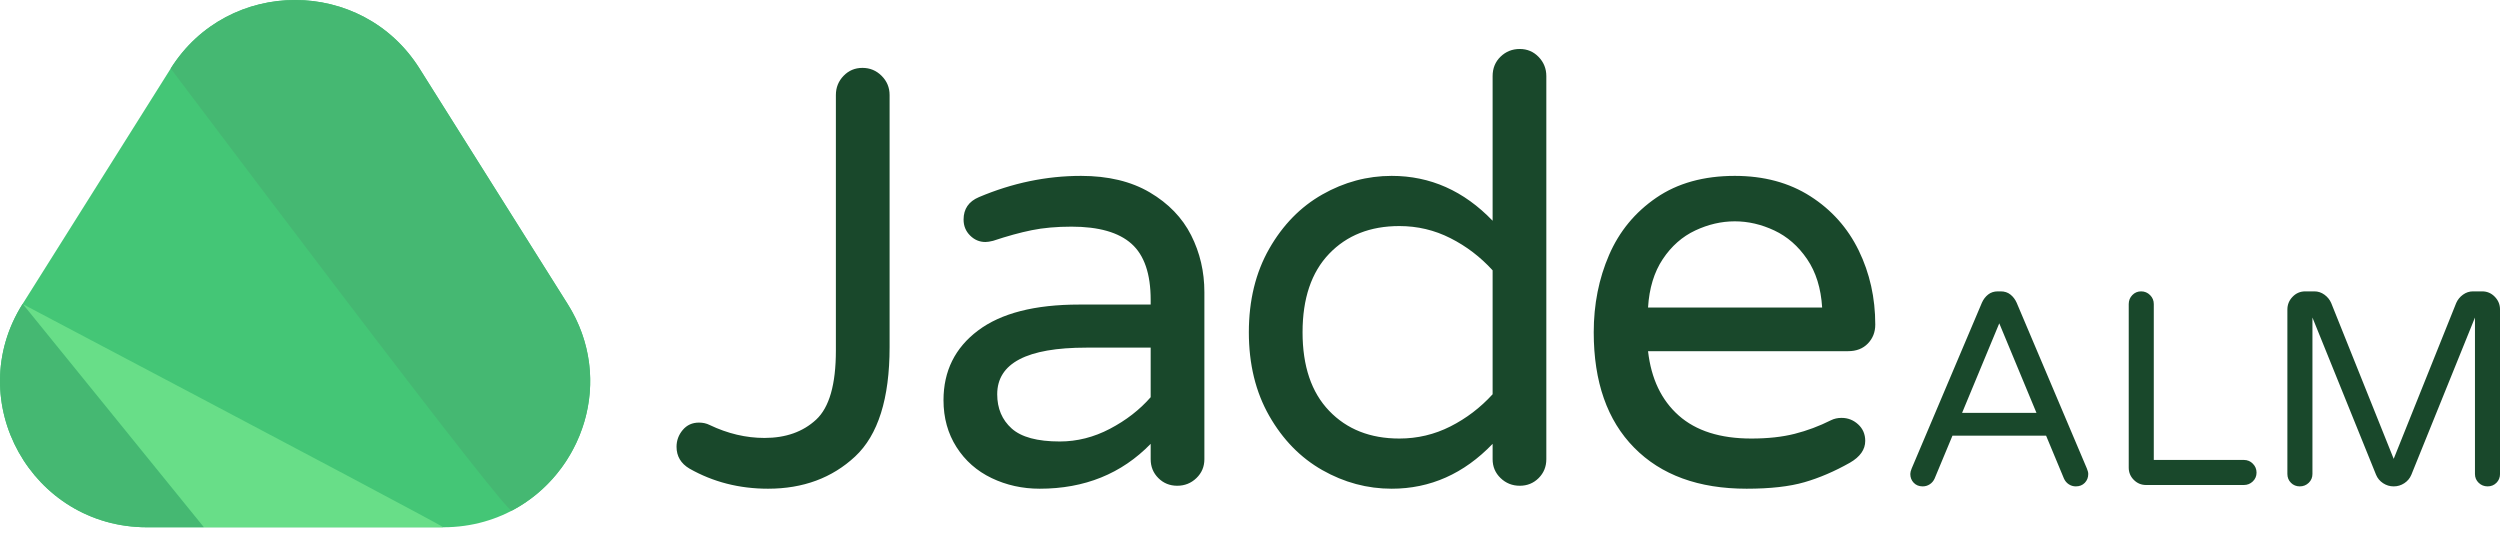
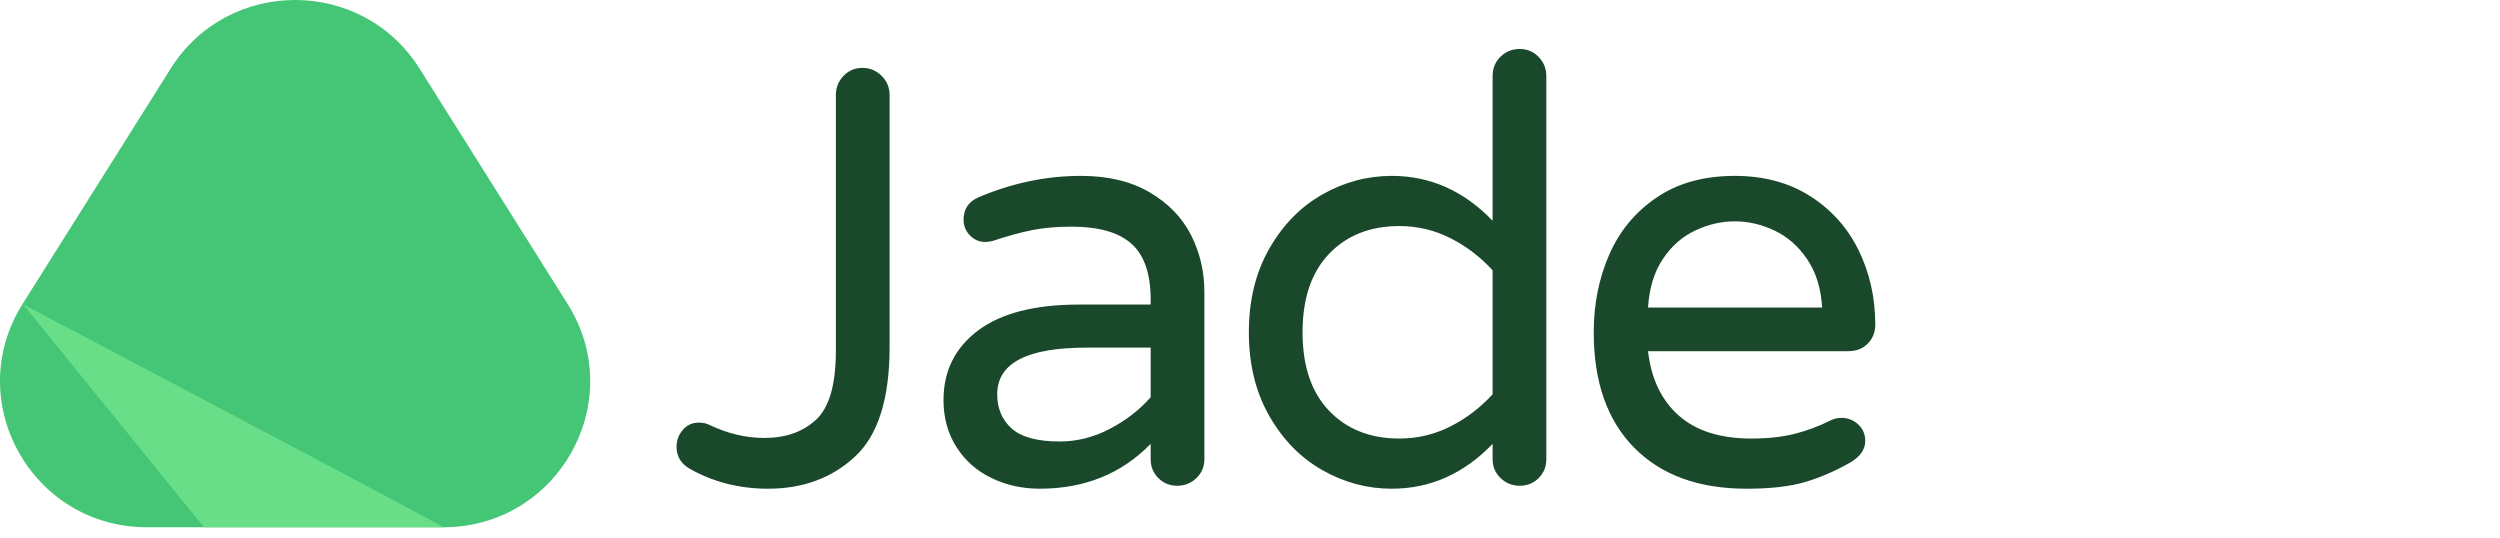
<svg xmlns="http://www.w3.org/2000/svg" width="130" height="28" viewBox="0 0 130 28" fill="none">
  <g clip-path="url(#clip0)">
-     <path d="M8.877 3.563C11.866 -1.188 18.826 -1.188 21.815 3.563L29.518 15.809C32.697 20.861 29.043 27.418 23.049 27.418H7.642C1.648 27.418 -2.005 20.861 1.173 15.809L8.877 3.563Z" fill="#44C676" />
-     <path d="M10.605 27.418H7.642C1.648 27.418 -2.005 20.861 1.173 15.809C1.183 15.814 1.191 15.818 1.198 15.822L10.605 27.418Z" fill="#45B872" />
+     <path d="M8.877 3.563C11.866 -1.188 18.826 -1.188 21.815 3.563L29.518 15.809C32.697 20.861 29.043 27.418 23.049 27.418H7.642C1.648 27.418 -2.005 20.861 1.173 15.809Z" fill="#44C676" />
    <path d="M10.606 27.418H23.05C23.087 27.391 15.805 23.527 1.199 15.822L10.606 27.418Z" fill="#68DE88" />
-     <path d="M17.389 14.818C15.011 11.691 12.174 7.939 8.877 3.563C11.866 -1.188 18.826 -1.188 21.815 3.563L29.518 15.809C31.998 19.751 30.32 24.608 26.615 26.553C26.471 26.628 23.396 22.717 17.389 14.818Z" fill="#45B872" />
    <path d="M39.937 25.413C38.443 25.413 37.083 25.065 35.855 24.369C35.405 24.103 35.18 23.724 35.18 23.233C35.18 22.906 35.287 22.614 35.502 22.359C35.717 22.103 35.998 21.975 36.346 21.975C36.551 21.975 36.735 22.016 36.898 22.098C37.84 22.548 38.791 22.773 39.753 22.773C40.858 22.773 41.753 22.456 42.438 21.822C43.124 21.187 43.466 19.99 43.466 18.231V4.941C43.466 4.553 43.599 4.22 43.865 3.944C44.131 3.668 44.459 3.53 44.847 3.53C45.236 3.53 45.569 3.668 45.845 3.944C46.121 4.22 46.259 4.553 46.259 4.941V18.047C46.259 20.727 45.661 22.625 44.464 23.74C43.267 24.855 41.758 25.413 39.937 25.413ZM54.065 25.413C53.165 25.413 52.331 25.228 51.564 24.86C50.797 24.492 50.188 23.955 49.738 23.249C49.288 22.543 49.062 21.73 49.062 20.809C49.062 19.295 49.661 18.087 50.858 17.187C52.055 16.287 53.809 15.837 56.121 15.837H59.835V15.591C59.835 14.241 59.503 13.269 58.838 12.676C58.173 12.082 57.134 11.786 55.722 11.786C54.945 11.786 54.254 11.847 53.651 11.97C53.047 12.092 52.377 12.277 51.641 12.522C51.477 12.563 51.344 12.584 51.242 12.584C50.935 12.584 50.669 12.471 50.444 12.246C50.218 12.021 50.106 11.745 50.106 11.417C50.106 10.865 50.372 10.476 50.904 10.251C52.643 9.514 54.413 9.146 56.214 9.146C57.625 9.146 58.817 9.432 59.789 10.005C60.761 10.578 61.477 11.32 61.938 12.23C62.398 13.141 62.628 14.128 62.628 15.192V23.878C62.628 24.267 62.49 24.594 62.214 24.86C61.938 25.126 61.605 25.259 61.216 25.259C60.828 25.259 60.5 25.126 60.234 24.86C59.968 24.594 59.835 24.267 59.835 23.878V23.08C58.321 24.635 56.398 25.413 54.065 25.413ZM55.109 22.957C56.009 22.957 56.879 22.737 57.717 22.297C58.556 21.857 59.262 21.31 59.835 20.655V18.077H56.49C53.4 18.077 51.855 18.886 51.855 20.502C51.855 21.238 52.106 21.832 52.607 22.282C53.109 22.732 53.942 22.957 55.109 22.957ZM72.367 25.413C71.099 25.413 69.897 25.09 68.761 24.446C67.626 23.801 66.705 22.86 65.999 21.622C65.293 20.384 64.94 18.937 64.94 17.279C64.94 15.622 65.293 14.174 65.999 12.936C66.705 11.699 67.626 10.757 68.761 10.113C69.897 9.468 71.099 9.146 72.367 9.146C74.373 9.146 76.122 9.924 77.616 11.479V3.959C77.616 3.55 77.754 3.212 78.03 2.946C78.306 2.68 78.639 2.547 79.028 2.547C79.416 2.547 79.744 2.686 80.01 2.962C80.276 3.238 80.409 3.57 80.409 3.959V23.878C80.409 24.267 80.276 24.594 80.01 24.86C79.744 25.126 79.416 25.259 79.028 25.259C78.639 25.259 78.306 25.126 78.03 24.86C77.754 24.594 77.616 24.267 77.616 23.878V23.08C76.122 24.635 74.373 25.413 72.367 25.413ZM72.766 22.804C73.708 22.804 74.593 22.594 75.421 22.175C76.25 21.755 76.981 21.198 77.616 20.502V14.057C76.981 13.361 76.25 12.803 75.421 12.384C74.593 11.964 73.708 11.755 72.766 11.755C71.252 11.755 70.035 12.236 69.114 13.197C68.193 14.159 67.733 15.52 67.733 17.279C67.733 19.039 68.193 20.4 69.114 21.361C70.035 22.323 71.252 22.804 72.766 22.804ZM90.823 25.413C88.327 25.413 86.378 24.701 84.977 23.279C83.575 21.857 82.874 19.857 82.874 17.279C82.874 15.826 83.14 14.486 83.672 13.259C84.204 12.031 85.022 11.039 86.127 10.282C87.232 9.525 88.593 9.146 90.209 9.146C91.724 9.146 93.033 9.499 94.138 10.205C95.243 10.911 96.082 11.852 96.655 13.028C97.228 14.205 97.514 15.489 97.514 16.88C97.514 17.269 97.386 17.596 97.13 17.862C96.874 18.128 96.532 18.261 96.102 18.261H85.698C85.861 19.694 86.393 20.809 87.294 21.607C88.194 22.405 89.452 22.804 91.069 22.804C91.928 22.804 92.68 22.722 93.325 22.558C93.969 22.395 94.598 22.159 95.212 21.852C95.376 21.77 95.56 21.73 95.764 21.73C96.092 21.73 96.378 21.842 96.624 22.067C96.869 22.292 96.992 22.579 96.992 22.927C96.992 23.377 96.726 23.755 96.194 24.062C95.396 24.512 94.609 24.85 93.831 25.075C93.053 25.3 92.051 25.413 90.823 25.413ZM85.698 15.99H94.752C94.69 14.988 94.43 14.149 93.969 13.473C93.509 12.798 92.941 12.302 92.266 11.985C91.591 11.668 90.905 11.509 90.209 11.509C89.514 11.509 88.828 11.668 88.153 11.985C87.478 12.302 86.915 12.798 86.465 13.473C86.015 14.149 85.759 14.988 85.698 15.99Z" fill="#19482B" />
-     <path d="M99.98 25.292C99.789 25.292 99.634 25.23 99.515 25.106C99.396 24.982 99.336 24.829 99.336 24.647C99.336 24.571 99.36 24.475 99.407 24.361L103.06 15.739C103.136 15.567 103.244 15.426 103.382 15.316C103.521 15.206 103.69 15.151 103.891 15.151H104.034C104.235 15.151 104.404 15.206 104.542 15.316C104.681 15.426 104.788 15.567 104.865 15.739L108.517 24.361C108.565 24.475 108.589 24.571 108.589 24.647C108.589 24.829 108.529 24.982 108.41 25.106C108.29 25.23 108.135 25.292 107.944 25.292C107.81 25.292 107.689 25.256 107.579 25.184C107.469 25.113 107.386 25.015 107.328 24.891L106.397 22.656H101.528L100.597 24.891C100.539 25.015 100.456 25.113 100.346 25.184C100.236 25.256 100.114 25.292 99.98 25.292ZM103.962 16.813L102.029 21.468H105.896L103.962 16.813ZM111.596 25.22C111.348 25.22 111.136 25.132 110.959 24.955C110.782 24.779 110.694 24.566 110.694 24.318V15.81C110.694 15.629 110.756 15.474 110.88 15.345C111.004 15.216 111.157 15.151 111.339 15.151C111.52 15.151 111.675 15.216 111.804 15.345C111.933 15.474 111.997 15.629 111.997 15.81V23.917H116.681C116.862 23.917 117.018 23.981 117.146 24.11C117.275 24.239 117.34 24.394 117.34 24.576C117.34 24.757 117.275 24.91 117.146 25.034C117.018 25.158 116.862 25.22 116.681 25.22H111.596ZM119.588 25.292C119.407 25.292 119.254 25.23 119.13 25.106C119.006 24.982 118.944 24.829 118.944 24.647V16.097C118.944 15.839 119.035 15.617 119.216 15.431C119.397 15.244 119.617 15.151 119.875 15.151H120.348C120.538 15.151 120.713 15.209 120.87 15.323C121.028 15.438 121.145 15.581 121.221 15.753L124.472 23.86L127.724 15.753C127.8 15.581 127.917 15.438 128.075 15.323C128.232 15.209 128.406 15.151 128.597 15.151H129.07C129.328 15.151 129.547 15.244 129.729 15.431C129.91 15.617 130.001 15.839 130.001 16.097V24.647C130.001 24.829 129.939 24.982 129.815 25.106C129.691 25.23 129.538 25.292 129.356 25.292C129.175 25.292 129.02 25.23 128.891 25.106C128.762 24.982 128.698 24.829 128.698 24.647V16.512L125.389 24.69C125.313 24.872 125.191 25.017 125.024 25.127C124.857 25.237 124.673 25.292 124.472 25.292C124.272 25.292 124.088 25.237 123.921 25.127C123.754 25.017 123.632 24.872 123.556 24.69L120.247 16.512V24.647C120.247 24.829 120.183 24.982 120.054 25.106C119.925 25.23 119.77 25.292 119.588 25.292Z" fill="#19482B" />
  </g>
  <defs>
    <clipPath id="clip0">
      <rect width="130" height="28" fill="white" />
    </clipPath>
  </defs>
</svg>